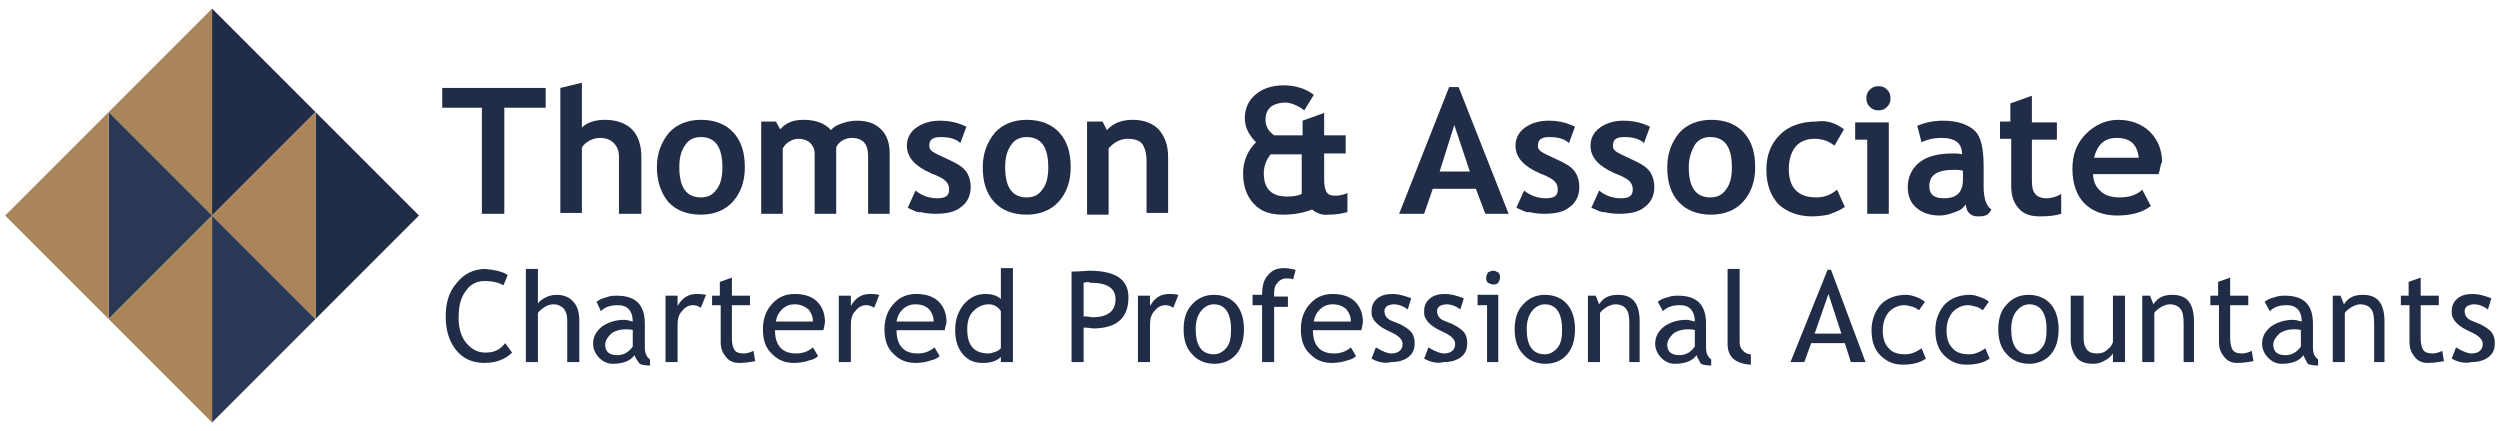
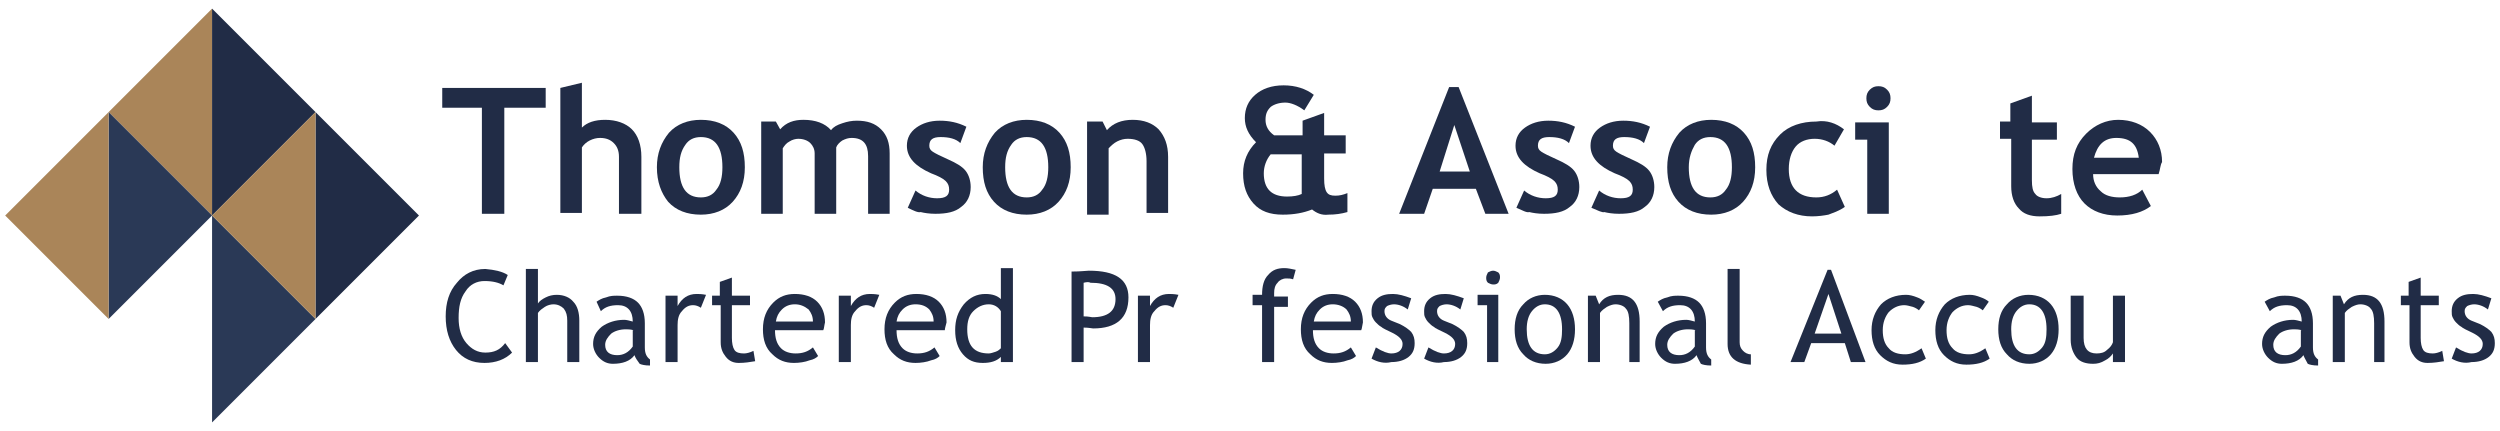
<svg xmlns="http://www.w3.org/2000/svg" id="Layer_1" x="0px" y="0px" viewBox="0 0 290 50" style="enable-background:new 0 0 290 50;" xml:space="preserve">
  <style type="text/css"> .st0{fill:#212C46;} .st1{fill:#47498B;} .st2{fill:#AA8559;} .st3{fill:#2A3956;} </style>
  <g>
    <g>
      <path class="st0" d="M58.5,12.5v12.3h-2.6V12.5h-4.6v-2.3h12v2.3H58.5z" />
      <path class="st0" d="M71.8,24.8v-6.6c0-0.7-0.2-1.2-0.6-1.6c-0.4-0.4-0.9-0.6-1.6-0.6c-0.4,0-0.8,0.1-1.2,0.3 c-0.4,0.2-0.7,0.5-0.9,0.8v7.6h-2.5V10.2l2.5-0.6v5.2c0.6-0.6,1.5-0.9,2.7-0.9c1.3,0,2.4,0.4,3.1,1.1c0.7,0.7,1.1,1.8,1.1,3.2v6.6 H71.8z" />
      <path class="st0" d="M76.2,19.4c0-1.6,0.5-2.9,1.4-4c0.9-1,2.2-1.5,3.7-1.5c1.6,0,2.9,0.5,3.8,1.5c0.9,1,1.3,2.3,1.3,4 c0,1.7-0.5,3-1.4,4c-0.9,1-2.2,1.5-3.7,1.5c-1.6,0-2.9-0.5-3.8-1.5C76.7,22.4,76.2,21.1,76.2,19.4z M78.8,19.4 c0,2.3,0.8,3.5,2.5,3.5c0.8,0,1.4-0.3,1.8-0.9c0.5-0.6,0.7-1.5,0.7-2.6c0-2.3-0.8-3.5-2.5-3.5c-0.8,0-1.4,0.3-1.8,0.9 C79,17.5,78.8,18.3,78.8,19.4z" />
      <path class="st0" d="M100.7,24.8v-6.7c0-1.4-0.6-2.1-1.9-2.1c-0.4,0-0.7,0.1-1.1,0.3c-0.3,0.2-0.6,0.5-0.7,0.8v7.7h-2.5v-7 c0-0.5-0.2-0.9-0.5-1.2c-0.3-0.3-0.8-0.5-1.4-0.5c-0.3,0-0.7,0.1-1,0.3c-0.4,0.2-0.6,0.5-0.8,0.8v7.6h-2.5V14.1h1.7l0.5,0.9 c0.7-0.8,1.6-1.1,2.7-1.1c1.4,0,2.5,0.4,3.2,1.2c0.3-0.4,0.7-0.6,1.3-0.8c0.6-0.2,1.1-0.3,1.7-0.3c1.2,0,2.1,0.3,2.8,1 c0.7,0.7,1,1.6,1,2.8v7H100.7z" />
      <path class="st0" d="M105.3,24.1l0.9-2c0.7,0.6,1.6,0.9,2.5,0.9c1,0,1.4-0.3,1.4-1c0-0.4-0.1-0.7-0.4-1c-0.3-0.3-0.9-0.6-1.7-0.9 c-1.8-0.8-2.8-1.8-2.8-3.2c0-0.9,0.4-1.6,1.1-2.1c0.7-0.5,1.6-0.8,2.7-0.8c1.1,0,2.1,0.2,3.1,0.7l-0.7,1.9 c-0.5-0.5-1.3-0.7-2.3-0.7c-0.9,0-1.3,0.3-1.3,1c0,0.3,0.1,0.5,0.4,0.7c0.3,0.2,0.9,0.5,1.8,0.9c0.9,0.4,1.6,0.8,2,1.3 c0.4,0.5,0.6,1.2,0.6,1.9c0,1-0.4,1.8-1.1,2.3c-0.7,0.6-1.7,0.8-3,0.8c-0.7,0-1.3-0.1-1.7-0.2C106.5,24.7,105.9,24.4,105.3,24.1z" />
      <path class="st0" d="M114,19.4c0-1.6,0.5-2.9,1.4-4c0.9-1,2.2-1.5,3.7-1.5c1.6,0,2.9,0.5,3.8,1.5c0.9,1,1.3,2.3,1.3,4 c0,1.7-0.5,3-1.4,4c-0.9,1-2.2,1.5-3.7,1.5c-1.6,0-2.9-0.5-3.8-1.5C114.4,22.4,114,21.1,114,19.4z M116.6,19.4 c0,2.3,0.8,3.5,2.5,3.5c0.8,0,1.4-0.3,1.8-0.9c0.5-0.6,0.7-1.5,0.7-2.6c0-2.3-0.8-3.5-2.5-3.5c-0.8,0-1.4,0.3-1.8,0.9 C116.8,17.5,116.6,18.3,116.6,19.4z" />
      <path class="st0" d="M133,24.8v-6.1c0-0.9-0.2-1.6-0.5-2c-0.3-0.4-0.9-0.6-1.7-0.6c-0.4,0-0.8,0.1-1.2,0.3c-0.4,0.2-0.7,0.5-1,0.8 v7.7h-2.5V14.1h1.8l0.5,1c0.7-0.8,1.7-1.2,3-1.2c1.3,0,2.3,0.4,3,1.1c0.7,0.8,1.1,1.8,1.1,3.2v6.5H133z" />
      <path class="st0" d="M152.2,24.3c-1,0.4-2.1,0.6-3.4,0.6c-1.5,0-2.6-0.4-3.4-1.3c-0.8-0.9-1.2-2-1.2-3.5c0-1.4,0.5-2.6,1.5-3.6 c-0.9-0.9-1.3-1.8-1.3-2.8c0-1.1,0.4-2,1.2-2.7c0.8-0.7,1.9-1.1,3.3-1.1c1.4,0,2.6,0.4,3.5,1.1l-1.1,1.8c-0.8-0.6-1.6-0.9-2.2-0.9 c-0.7,0-1.3,0.2-1.7,0.5c-0.4,0.4-0.6,0.8-0.6,1.5c0,0.7,0.3,1.3,1,1.8h3.3v-1.7l2.5-0.9v2.6h2.5v2.1h-2.5v2.9 c0,0.8,0.1,1.3,0.3,1.6c0.2,0.3,0.5,0.4,1,0.4c0.5,0,0.9-0.1,1.4-0.3v2.2c-0.7,0.2-1.4,0.3-2.2,0.3 C153.3,25,152.7,24.7,152.2,24.3z M151,21.5v-3.6h-3.6c-0.5,0.6-0.8,1.4-0.8,2.2c0,1.8,0.9,2.7,2.7,2.7c0.7,0,1.3-0.1,1.7-0.3 C151,22.2,151,21.9,151,21.5z" />
      <path class="st0" d="M172.3,24.8l-1.1-2.9h-5l-1,2.9h-2.9l5.8-14.7h1.1l5.8,14.7H172.3z M168.7,14.5l-1.7,5.4h3.5L168.7,14.5z" />
      <path class="st0" d="M175.9,24.1l0.9-2c0.7,0.6,1.6,0.9,2.5,0.9c1,0,1.4-0.3,1.4-1c0-0.4-0.1-0.7-0.4-1c-0.3-0.3-0.9-0.6-1.7-0.9 c-1.8-0.8-2.8-1.8-2.8-3.2c0-0.9,0.4-1.6,1.1-2.1c0.7-0.5,1.6-0.8,2.7-0.8c1.1,0,2.1,0.2,3.1,0.7l-0.7,1.9 c-0.5-0.5-1.3-0.7-2.3-0.7c-0.9,0-1.3,0.3-1.3,1c0,0.3,0.1,0.5,0.4,0.7c0.3,0.2,0.9,0.5,1.8,0.9c0.9,0.4,1.6,0.8,2,1.3 c0.4,0.5,0.6,1.2,0.6,1.9c0,1-0.4,1.8-1.1,2.3c-0.7,0.6-1.7,0.8-3,0.8c-0.7,0-1.3-0.1-1.7-0.2C177.1,24.7,176.6,24.4,175.9,24.1z" />
      <path class="st0" d="M184.6,24.1l0.9-2c0.7,0.6,1.6,0.9,2.5,0.9c1,0,1.4-0.3,1.4-1c0-0.4-0.1-0.7-0.4-1c-0.3-0.3-0.9-0.6-1.7-0.9 c-1.8-0.8-2.8-1.8-2.8-3.2c0-0.9,0.4-1.6,1.1-2.1c0.7-0.5,1.6-0.8,2.7-0.8c1.1,0,2.1,0.2,3.1,0.7l-0.7,1.9 c-0.5-0.5-1.3-0.7-2.3-0.7c-0.9,0-1.3,0.3-1.3,1c0,0.3,0.1,0.5,0.4,0.7c0.3,0.2,0.9,0.5,1.8,0.9c0.9,0.4,1.6,0.8,2,1.3 c0.4,0.5,0.6,1.2,0.6,1.9c0,1-0.4,1.8-1.1,2.3c-0.7,0.6-1.7,0.8-3,0.8c-0.7,0-1.3-0.1-1.7-0.2C185.9,24.7,185.3,24.4,184.6,24.1z" />
      <path class="st0" d="M193.4,19.4c0-1.6,0.5-2.9,1.4-4c0.9-1,2.2-1.5,3.7-1.5c1.6,0,2.9,0.5,3.8,1.5c0.9,1,1.3,2.3,1.3,4 c0,1.7-0.5,3-1.4,4c-0.9,1-2.2,1.5-3.7,1.5c-1.6,0-2.9-0.5-3.8-1.5C193.8,22.4,193.4,21.1,193.4,19.4z M195.9,19.4 c0,2.3,0.8,3.5,2.5,3.5c0.8,0,1.4-0.3,1.8-0.9c0.5-0.6,0.7-1.5,0.7-2.6c0-2.3-0.8-3.5-2.5-3.5c-0.8,0-1.4,0.3-1.8,0.9 C196.2,17.5,195.9,18.3,195.9,19.4z" />
      <path class="st0" d="M213.9,15l-1.1,1.9c-0.6-0.5-1.4-0.8-2.3-0.8c-0.9,0-1.7,0.3-2.2,0.9c-0.5,0.6-0.8,1.5-0.8,2.6 c0,2.2,1.1,3.3,3.2,3.3c0.9,0,1.7-0.3,2.4-0.9l0.9,2c-0.7,0.5-1.4,0.7-1.9,0.9c-0.5,0.1-1.2,0.2-1.9,0.2c-1.6,0-2.9-0.5-3.9-1.4 c-0.9-1-1.4-2.3-1.4-4c0-1.7,0.5-3,1.6-4.1c1-1,2.5-1.5,4.2-1.5C211.9,13.9,213,14.3,213.9,15z" />
      <path class="st0" d="M216.6,24.8v-8.6h-1.4v-2h3.9v10.6H216.6z M217.9,10c0.4,0,0.7,0.1,1,0.4c0.3,0.3,0.4,0.6,0.4,1 c0,0.4-0.1,0.7-0.4,1c-0.3,0.3-0.6,0.4-1,0.4c-0.4,0-0.7-0.1-1-0.4c-0.3-0.3-0.4-0.6-0.4-1c0-0.4,0.1-0.7,0.4-1 C217.2,10.1,217.5,10,217.9,10z" />
-       <path class="st0" d="M228,23.7c-0.2,0.4-0.6,0.7-1.2,0.9c-0.6,0.2-1.1,0.4-1.8,0.4c-1.1,0-2-0.3-2.7-0.9c-0.7-0.6-1-1.4-1-2.4 c0-1.2,0.5-2.2,1.4-2.9s2.2-1,3.9-1c0.3,0,0.6,0,1,0.1c0-1.3-0.8-1.9-2.4-1.9c-0.9,0-1.7,0.2-2.3,0.5l-0.5-1.9 c0.9-0.4,1.9-0.6,3-0.6c1.6,0,2.8,0.4,3.6,1.1c0.8,0.7,1.1,2.1,1.1,4.2v2.3c0,1.4,0.3,2.3,0.9,2.7c-0.2,0.4-0.4,0.6-0.7,0.7 s-0.5,0.1-0.9,0.1c-0.4,0-0.7-0.1-1-0.4S228.1,24,228,23.7z M227.7,19.8c-0.4-0.1-0.7-0.1-1-0.1c-2,0-2.9,0.6-2.9,1.9 c0,1,0.6,1.4,1.7,1.4c1.5,0,2.2-0.7,2.2-2.2V19.8z" />
      <path class="st0" d="M233.2,16.1H232v-2h1.2V12l2.5-0.9v3.1h2.9v2h-2.9v4.7c0,0.8,0.1,1.3,0.4,1.6c0.2,0.3,0.7,0.5,1.3,0.5 c0.6,0,1.2-0.2,1.7-0.5v2.3c-0.6,0.2-1.4,0.3-2.5,0.3c-1.1,0-1.9-0.3-2.4-0.9c-0.6-0.6-0.9-1.5-0.9-2.6V16.1z" />
      <path class="st0" d="M250.4,20.2h-7.6c0,0.8,0.3,1.5,0.9,2c0.5,0.5,1.3,0.7,2.2,0.7c1.1,0,2-0.3,2.6-0.9l1,1.9 c-0.9,0.7-2.2,1.1-3.9,1.1c-1.6,0-2.9-0.5-3.8-1.4c-0.9-0.9-1.4-2.3-1.4-4c0-1.7,0.5-3,1.6-4.1c1-1,2.3-1.6,3.7-1.6 c1.5,0,2.8,0.5,3.7,1.4c0.9,0.9,1.4,2.1,1.4,3.5C250.6,19.1,250.6,19.6,250.4,20.2z M242.9,18.3h5.2c-0.2-1.6-1-2.3-2.6-2.3 C244.1,16,243.3,16.8,242.9,18.3z" />
    </g>
    <g>
      <path class="st0" d="M58.9,31.9l-0.5,1.2c-0.5-0.3-1.2-0.5-2.2-0.5c-0.9,0-1.7,0.4-2.2,1.2c-0.6,0.8-0.8,1.8-0.8,3.1 c0,1.2,0.3,2.2,0.9,2.9c0.6,0.7,1.3,1.1,2.2,1.1c1,0,1.7-0.3,2.3-1.1l0.8,1.1c-0.8,0.8-1.9,1.2-3.2,1.2c-1.4,0-2.5-0.5-3.3-1.5 c-0.8-1-1.2-2.3-1.2-3.9c0-1.6,0.4-2.9,1.3-3.9c0.8-1,1.9-1.6,3.3-1.6C57.4,31.3,58.3,31.5,58.9,31.9z" />
      <path class="st0" d="M65.8,42v-4.8c0-0.6-0.1-1-0.4-1.4c-0.3-0.3-0.7-0.5-1.2-0.5c-0.3,0-0.7,0.1-1,0.3c-0.3,0.2-0.6,0.4-0.8,0.7 V42H61V31.2h1.4v4c0.2-0.3,0.5-0.5,0.9-0.7c0.4-0.2,0.8-0.3,1.3-0.3c0.8,0,1.5,0.3,1.9,0.8c0.5,0.5,0.7,1.3,0.7,2.2V42H65.8z" />
      <path class="st0" d="M73.6,41.2c-0.5,0.7-1.4,1-2.5,1c-0.6,0-1.1-0.2-1.6-0.7c-0.4-0.4-0.7-1-0.7-1.6c0-0.8,0.3-1.4,1-2 c0.7-0.5,1.6-0.8,2.6-0.8c0.3,0,0.6,0.1,1,0.2c0-1.2-0.6-1.9-1.7-1.9c-0.9,0-1.5,0.2-2,0.7L69.2,35c0.3-0.2,0.6-0.4,1.1-0.5 c0.5-0.2,0.9-0.2,1.3-0.2c1.1,0,1.9,0.3,2.4,0.8c0.5,0.5,0.8,1.3,0.8,2.4v2.8c0,0.7,0.2,1.1,0.6,1.4v0.7c-0.6,0-1-0.1-1.2-0.2 C73.9,41.8,73.7,41.5,73.6,41.2z M73.5,38.3c-0.4-0.1-0.7-0.1-0.9-0.1c-0.7,0-1.3,0.2-1.7,0.5c-0.4,0.4-0.7,0.8-0.7,1.3 c0,0.8,0.5,1.2,1.4,1.2c0.7,0,1.3-0.3,1.8-1V38.3z" />
      <path class="st0" d="M81.3,35.7c-0.3-0.2-0.6-0.3-0.9-0.3c-0.5,0-0.9,0.2-1.3,0.7c-0.4,0.4-0.5,1-0.5,1.6V42h-1.4v-7.7h1.4v1.2 c0.5-0.9,1.2-1.4,2.2-1.4c0.2,0,0.6,0,1.1,0.1L81.3,35.7z" />
      <path class="st0" d="M83.5,35.4h-0.9v-1.1h0.9v-1.6l1.4-0.5v2.1H87v1.1h-2.1v3.8c0,0.6,0.1,1.1,0.3,1.4c0.2,0.3,0.6,0.4,1.1,0.4 c0.3,0,0.7-0.1,1.1-0.3l0.2,1.2c-0.6,0.1-1.2,0.2-1.9,0.2c-0.6,0-1.1-0.2-1.5-0.7c-0.4-0.5-0.6-1-0.6-1.7V35.4z" />
      <path class="st0" d="M95.5,38.3h-5.6c0,0.9,0.2,1.6,0.7,2.1c0.4,0.4,1,0.6,1.7,0.6c0.8,0,1.4-0.2,2-0.7l0.6,1 c-0.2,0.2-0.5,0.4-1,0.5c-0.5,0.2-1.2,0.3-1.8,0.3c-1,0-1.8-0.3-2.5-1c-0.8-0.7-1.1-1.7-1.1-2.9c0-1.3,0.4-2.3,1.2-3.1 c0.7-0.7,1.5-1,2.5-1c1.1,0,2,0.3,2.6,0.9c0.6,0.6,0.9,1.4,0.9,2.4C95.6,37.8,95.6,38.1,95.5,38.3z M92.2,35.3 c-0.6,0-1.1,0.2-1.5,0.6c-0.4,0.4-0.6,0.8-0.7,1.4h4.3c0-0.6-0.2-1-0.5-1.4C93.3,35.5,92.8,35.3,92.2,35.3z" />
      <path class="st0" d="M101.4,35.7c-0.3-0.2-0.6-0.3-0.9-0.3c-0.5,0-0.9,0.2-1.3,0.7c-0.4,0.4-0.5,1-0.5,1.6V42h-1.4v-7.7h1.4v1.2 c0.5-0.9,1.2-1.4,2.2-1.4c0.2,0,0.6,0,1.1,0.1L101.4,35.7z" />
      <path class="st0" d="M109.6,38.3H104c0,0.9,0.2,1.6,0.7,2.1c0.4,0.4,1,0.6,1.7,0.6c0.8,0,1.4-0.2,2-0.7l0.6,1 c-0.2,0.2-0.5,0.4-1,0.5c-0.5,0.2-1.2,0.3-1.8,0.3c-1,0-1.8-0.3-2.5-1c-0.8-0.7-1.1-1.7-1.1-2.9c0-1.3,0.4-2.3,1.2-3.1 c0.7-0.7,1.5-1,2.5-1c1.1,0,2,0.3,2.6,0.9c0.6,0.6,0.9,1.4,0.9,2.4C109.7,37.8,109.6,38.1,109.6,38.3z M106.2,35.3 c-0.6,0-1.1,0.2-1.5,0.6c-0.4,0.4-0.6,0.8-0.7,1.4h4.3c0-0.6-0.2-1-0.5-1.4C107.4,35.5,106.9,35.3,106.2,35.3z" />
      <path class="st0" d="M116.1,42v-0.6c-0.5,0.5-1.2,0.7-2.1,0.7c-1,0-1.7-0.3-2.3-1c-0.6-0.7-0.9-1.6-0.9-2.8c0-1.2,0.3-2.1,1-3 c0.7-0.8,1.5-1.2,2.5-1.2c0.8,0,1.4,0.2,1.8,0.6v-3.6h1.4V42H116.1z M116.1,36.1c-0.3-0.5-0.8-0.8-1.4-0.8c-0.7,0-1.3,0.3-1.8,0.8 c-0.5,0.5-0.7,1.2-0.7,2.1c0,1.9,0.8,2.8,2.5,2.8c0.2,0,0.5-0.1,0.8-0.2c0.3-0.1,0.5-0.3,0.6-0.4V36.1z" />
      <path class="st0" d="M125.7,38V42h-1.4V31.5c1.1,0,1.7-0.1,2-0.1c3.1,0,4.6,1,4.6,3.1c0,2.4-1.4,3.6-4.1,3.6 C126.7,38.1,126.3,38,125.7,38z M125.7,32.8v3.9c0.6,0,0.9,0.1,1,0.1c1.8,0,2.7-0.7,2.7-2.1c0-1.3-1-1.9-2.9-1.9 C126.3,32.7,126.1,32.7,125.7,32.8z" />
      <path class="st0" d="M136.1,35.7c-0.3-0.2-0.6-0.3-0.9-0.3c-0.5,0-0.9,0.2-1.3,0.7c-0.4,0.4-0.5,1-0.5,1.6V42H132v-7.7h1.4v1.2 c0.5-0.9,1.2-1.4,2.2-1.4c0.2,0,0.6,0,1.1,0.1L136.1,35.7z" />
-       <path class="st0" d="M137.3,38.2c0-1.2,0.3-2.2,1-2.9c0.6-0.7,1.5-1.1,2.5-1.1c1.1,0,2,0.4,2.6,1.1c0.6,0.7,0.9,1.7,0.9,2.9 c0,1.2-0.3,2.2-0.9,2.9c-0.6,0.7-1.5,1.1-2.5,1.1c-1.1,0-2-0.4-2.6-1.1C137.6,40.4,137.3,39.4,137.3,38.2z M138.7,38.2 c0,1.9,0.7,2.9,2.1,2.9c0.6,0,1.1-0.3,1.5-0.8c0.4-0.5,0.5-1.2,0.5-2.1c0-1.9-0.7-2.9-2-2.9c-0.6,0-1.1,0.3-1.5,0.8 C138.9,36.6,138.7,37.3,138.7,38.2z" />
      <path class="st0" d="M150,32.4c-0.3-0.1-0.5-0.1-0.8-0.1c-0.4,0-0.8,0.2-1,0.5c-0.3,0.3-0.4,0.7-0.4,1.2c0,0.1,0,0.3,0,0.4h1.6 v1.2h-1.6V42h-1.4v-6.6h-1.1v-1.2h1.1c0-1,0.2-1.8,0.7-2.3c0.5-0.6,1.1-0.8,1.9-0.8c0.4,0,0.8,0.1,1.3,0.2L150,32.4z" />
      <path class="st0" d="M157.9,38.3h-5.6c0,0.9,0.2,1.6,0.7,2.1c0.4,0.4,1,0.6,1.7,0.6c0.8,0,1.4-0.2,2-0.7l0.6,1 c-0.2,0.2-0.5,0.4-1,0.5c-0.5,0.2-1.2,0.3-1.8,0.3c-1,0-1.8-0.3-2.5-1c-0.8-0.7-1.1-1.7-1.1-2.9c0-1.3,0.4-2.3,1.2-3.1 c0.7-0.7,1.5-1,2.5-1c1.1,0,2,0.3,2.6,0.9c0.6,0.6,0.9,1.4,0.9,2.4C158,37.8,158,38.1,157.9,38.3z M154.6,35.3 c-0.6,0-1.1,0.2-1.5,0.6c-0.4,0.4-0.6,0.8-0.7,1.4h4.3c0-0.6-0.2-1-0.5-1.4C155.8,35.5,155.2,35.3,154.6,35.3z" />
      <path class="st0" d="M159.1,41.6l0.5-1.3c0.8,0.5,1.4,0.7,1.8,0.7c0.8,0,1.3-0.4,1.3-1.1c0-0.5-0.4-0.9-1.2-1.3 c-0.6-0.3-1.1-0.5-1.3-0.7c-0.2-0.1-0.4-0.3-0.6-0.5c-0.2-0.2-0.3-0.4-0.4-0.6c-0.1-0.2-0.1-0.4-0.1-0.7c0-0.6,0.2-1.1,0.7-1.5 c0.5-0.4,1.1-0.5,1.8-0.5c0.6,0,1.3,0.2,2.1,0.5l-0.4,1.3c-0.5-0.4-1.1-0.6-1.6-0.6c-0.3,0-0.6,0.1-0.8,0.2 c-0.2,0.2-0.3,0.3-0.3,0.6c0,0.5,0.3,0.9,0.8,1.1l1,0.4c0.6,0.3,1,0.6,1.3,0.9c0.3,0.4,0.4,0.8,0.4,1.3c0,0.7-0.2,1.2-0.7,1.6 c-0.5,0.4-1.2,0.6-2,0.6C160.6,42.2,159.8,42,159.1,41.6z" />
      <path class="st0" d="M165.2,41.6l0.5-1.3c0.8,0.5,1.4,0.7,1.8,0.7c0.8,0,1.3-0.4,1.3-1.1c0-0.5-0.4-0.9-1.2-1.3 c-0.6-0.3-1.1-0.5-1.3-0.7c-0.2-0.1-0.4-0.3-0.6-0.5c-0.2-0.2-0.3-0.4-0.4-0.6c-0.1-0.2-0.1-0.4-0.1-0.7c0-0.6,0.2-1.1,0.7-1.5 c0.5-0.4,1.1-0.5,1.8-0.5c0.6,0,1.3,0.2,2.1,0.5l-0.4,1.3c-0.5-0.4-1.1-0.6-1.6-0.6c-0.3,0-0.6,0.1-0.8,0.2 c-0.2,0.2-0.3,0.3-0.3,0.6c0,0.5,0.3,0.9,0.8,1.1l1,0.4c0.6,0.3,1,0.6,1.3,0.9c0.3,0.4,0.4,0.8,0.4,1.3c0,0.7-0.2,1.2-0.7,1.6 c-0.5,0.4-1.2,0.6-2,0.6C166.7,42.2,165.9,42,165.2,41.6z" />
      <path class="st0" d="M172.5,42v-6.6h-1.1v-1.2h2.4V42H172.5z M173.2,31.4c0.2,0,0.4,0.1,0.6,0.2c0.2,0.2,0.2,0.4,0.2,0.6 c0,0.2-0.1,0.4-0.2,0.6c-0.2,0.2-0.4,0.2-0.6,0.2c-0.2,0-0.4-0.1-0.6-0.2c-0.2-0.2-0.2-0.4-0.2-0.6c0-0.2,0.1-0.4,0.2-0.6 C172.8,31.5,173,31.4,173.2,31.4z" />
      <path class="st0" d="M175.7,38.2c0-1.2,0.3-2.2,1-2.9c0.6-0.7,1.5-1.1,2.5-1.1c1.1,0,2,0.4,2.6,1.1c0.6,0.7,0.9,1.7,0.9,2.9 c0,1.2-0.3,2.2-0.9,2.9c-0.6,0.7-1.5,1.1-2.5,1.1c-1.1,0-2-0.4-2.6-1.1C176,40.4,175.7,39.4,175.7,38.2z M177.1,38.2 c0,1.9,0.7,2.9,2.1,2.9c0.6,0,1.1-0.3,1.5-0.8c0.4-0.5,0.5-1.2,0.5-2.1c0-1.9-0.7-2.9-2-2.9c-0.6,0-1.1,0.3-1.5,0.8 C177.3,36.6,177.1,37.3,177.1,38.2z" />
      <path class="st0" d="M189,42v-4.5c0-0.8-0.1-1.4-0.4-1.7c-0.2-0.3-0.7-0.5-1.2-0.5c-0.3,0-0.6,0.1-1,0.3c-0.3,0.2-0.6,0.4-0.8,0.7 V42h-1.4v-7.7h0.9l0.4,1c0.5-0.8,1.2-1.1,2.2-1.1c1.7,0,2.5,1,2.5,3.1V42H189z" />
      <path class="st0" d="M196.8,41.2c-0.5,0.7-1.4,1-2.5,1c-0.6,0-1.1-0.2-1.6-0.7c-0.4-0.4-0.7-1-0.7-1.6c0-0.8,0.3-1.4,1-2 c0.7-0.5,1.6-0.8,2.6-0.8c0.3,0,0.6,0.1,1,0.2c0-1.2-0.6-1.9-1.7-1.9c-0.9,0-1.5,0.2-2,0.7l-0.6-1.1c0.3-0.2,0.6-0.4,1.1-0.5 c0.5-0.2,0.9-0.2,1.3-0.2c1.1,0,1.9,0.3,2.4,0.8c0.5,0.5,0.8,1.3,0.8,2.4v2.8c0,0.7,0.2,1.1,0.6,1.4v0.7c-0.6,0-1-0.1-1.2-0.2 C197.1,41.8,196.9,41.5,196.8,41.2z M196.7,38.3c-0.4-0.1-0.7-0.1-0.9-0.1c-0.7,0-1.3,0.2-1.7,0.5c-0.4,0.4-0.7,0.8-0.7,1.3 c0,0.8,0.5,1.2,1.4,1.2c0.7,0,1.3-0.3,1.8-1V38.3z" />
      <path class="st0" d="M200.4,39.9v-8.7h1.4v8.5c0,0.4,0.1,0.7,0.4,1c0.2,0.2,0.5,0.4,0.9,0.4v1.2C201.3,42.2,200.4,41.4,200.4,39.9 z" />
      <path class="st0" d="M214.7,42l-0.7-2.2h-3.9l-0.8,2.2h-1.6l4.3-10.7h0.4l4,10.7H214.7z M212.1,34.1l-1.6,4.6h3.1L212.1,34.1z" />
      <path class="st0" d="M223.3,35l-0.7,1c-0.1-0.1-0.4-0.3-0.7-0.4c-0.4-0.1-0.7-0.2-1-0.2c-0.7,0-1.3,0.3-1.8,0.8 c-0.4,0.5-0.7,1.2-0.7,2.1c0,0.9,0.2,1.6,0.7,2.1c0.4,0.5,1.1,0.7,1.9,0.7c0.6,0,1.2-0.2,1.9-0.7l0.5,1.2 c-0.7,0.5-1.6,0.7-2.7,0.7c-1.1,0-1.9-0.4-2.6-1.1s-1-1.7-1-2.9c0-1.2,0.4-2.2,1.1-3c0.7-0.7,1.7-1.1,2.9-1.1 c0.4,0,0.8,0.1,1.3,0.3C222.7,34.6,223,34.8,223.3,35z" />
      <path class="st0" d="M230.7,35l-0.7,1c-0.1-0.1-0.4-0.3-0.7-0.4c-0.4-0.1-0.7-0.2-1-0.2c-0.7,0-1.3,0.3-1.8,0.8 c-0.4,0.5-0.7,1.2-0.7,2.1c0,0.9,0.2,1.6,0.7,2.1c0.4,0.5,1.1,0.7,1.9,0.7c0.6,0,1.2-0.2,1.9-0.7l0.5,1.2 c-0.7,0.5-1.6,0.7-2.7,0.7c-1.1,0-1.9-0.4-2.6-1.1s-1-1.7-1-2.9c0-1.2,0.4-2.2,1.1-3c0.7-0.7,1.7-1.1,2.9-1.1 c0.4,0,0.8,0.1,1.3,0.3C230.1,34.6,230.5,34.8,230.7,35z" />
      <path class="st0" d="M231.8,38.2c0-1.2,0.3-2.2,1-2.9c0.6-0.7,1.5-1.1,2.5-1.1c1.1,0,2,0.4,2.6,1.1c0.6,0.7,0.9,1.7,0.9,2.9 c0,1.2-0.3,2.2-0.9,2.9c-0.6,0.7-1.5,1.1-2.5,1.1c-1.1,0-2-0.4-2.6-1.1C232.1,40.4,231.8,39.4,231.8,38.2z M233.3,38.2 c0,1.9,0.7,2.9,2.1,2.9c0.6,0,1.1-0.3,1.5-0.8c0.4-0.5,0.5-1.2,0.5-2.1c0-1.9-0.7-2.9-2-2.9c-0.6,0-1.1,0.3-1.5,0.8 C233.5,36.6,233.3,37.3,233.3,38.2z" />
      <path class="st0" d="M241.7,34.3v4.9c0,1.2,0.5,1.8,1.5,1.8c0.5,0,0.9-0.1,1.2-0.4c0.4-0.3,0.6-0.6,0.7-0.9v-5.4h1.4V42h-1.4V41 c-0.2,0.3-0.5,0.6-0.9,0.8c-0.5,0.3-0.9,0.4-1.4,0.4c-0.8,0-1.5-0.2-1.9-0.7c-0.4-0.5-0.7-1.2-0.7-2.1v-5.1H241.7z" />
-       <path class="st0" d="M253.3,42v-4.5c0-0.8-0.1-1.4-0.4-1.7c-0.2-0.3-0.7-0.5-1.2-0.5c-0.3,0-0.6,0.1-1,0.3 c-0.3,0.2-0.6,0.4-0.8,0.7V42h-1.4v-7.7h0.9l0.4,1c0.5-0.8,1.2-1.1,2.2-1.1c1.7,0,2.5,1,2.5,3.1V42H253.3z" />
-       <path class="st0" d="M257.3,35.4h-0.9v-1.1h0.9v-1.6l1.4-0.5v2.1h2.1v1.1h-2.1v3.8c0,0.6,0.1,1.1,0.3,1.4c0.2,0.3,0.6,0.4,1.1,0.4 c0.3,0,0.7-0.1,1.1-0.3l0.2,1.2c-0.6,0.1-1.2,0.2-1.9,0.2c-0.6,0-1.1-0.2-1.5-0.7c-0.4-0.5-0.6-1-0.6-1.7V35.4z" />
      <path class="st0" d="M267.2,41.2c-0.5,0.7-1.4,1-2.5,1c-0.6,0-1.1-0.2-1.6-0.7c-0.4-0.4-0.7-1-0.7-1.6c0-0.8,0.3-1.4,1-2 c0.7-0.5,1.6-0.8,2.6-0.8c0.3,0,0.6,0.1,1,0.2c0-1.2-0.6-1.9-1.7-1.9c-0.9,0-1.5,0.2-2,0.7l-0.6-1.1c0.3-0.2,0.6-0.4,1.1-0.5 c0.5-0.2,0.9-0.2,1.3-0.2c1.1,0,1.9,0.3,2.4,0.8c0.5,0.5,0.8,1.3,0.8,2.4v2.8c0,0.7,0.2,1.1,0.6,1.4v0.7c-0.6,0-1-0.1-1.2-0.2 C267.5,41.8,267.3,41.5,267.2,41.2z M267,38.3c-0.4-0.1-0.7-0.1-0.9-0.1c-0.7,0-1.3,0.2-1.7,0.5c-0.4,0.4-0.7,0.8-0.7,1.3 c0,0.8,0.5,1.2,1.4,1.2c0.7,0,1.3-0.3,1.8-1V38.3z" />
      <path class="st0" d="M275.4,42v-4.5c0-0.8-0.1-1.4-0.4-1.7c-0.2-0.3-0.7-0.5-1.2-0.5c-0.3,0-0.6,0.1-1,0.3 c-0.3,0.2-0.6,0.4-0.8,0.7V42h-1.4v-7.7h0.9l0.4,1c0.5-0.8,1.2-1.1,2.2-1.1c1.7,0,2.5,1,2.5,3.1V42H275.4z" />
      <path class="st0" d="M279.4,35.4h-0.9v-1.1h0.9v-1.6l1.4-0.5v2.1h2.1v1.1h-2.1v3.8c0,0.6,0.1,1.1,0.3,1.4c0.2,0.3,0.6,0.4,1.1,0.4 c0.3,0,0.7-0.1,1.1-0.3l0.2,1.2c-0.6,0.1-1.2,0.2-1.9,0.2c-0.6,0-1.1-0.2-1.5-0.7c-0.4-0.5-0.6-1-0.6-1.7V35.4z" />
      <path class="st0" d="M284.4,41.6l0.5-1.3c0.8,0.5,1.4,0.7,1.8,0.7c0.8,0,1.3-0.4,1.3-1.1c0-0.5-0.4-0.9-1.2-1.3 c-0.6-0.3-1.1-0.5-1.3-0.7c-0.2-0.1-0.4-0.3-0.6-0.5c-0.2-0.2-0.3-0.4-0.4-0.6c-0.1-0.2-0.1-0.4-0.1-0.7c0-0.6,0.2-1.1,0.7-1.5 c0.5-0.4,1.1-0.5,1.8-0.5c0.6,0,1.3,0.2,2.1,0.5l-0.4,1.3c-0.5-0.4-1.1-0.6-1.6-0.6c-0.3,0-0.6,0.1-0.8,0.2 c-0.2,0.2-0.3,0.3-0.3,0.6c0,0.5,0.3,0.9,0.8,1.1l1,0.4c0.6,0.3,1,0.6,1.3,0.9c0.3,0.4,0.4,0.8,0.4,1.3c0,0.7-0.2,1.2-0.7,1.6 c-0.5,0.4-1.2,0.6-2,0.6C285.9,42.2,285.1,42,284.4,41.6z" />
    </g>
    <polygon class="st1" points="36.6,37 36.6,37 36.6,37 " />
    <polygon class="st1" points="36.6,13 36.6,13 36.6,13 " />
    <polygon class="st1" points="24.6,25 24.6,25 24.6,25 " />
    <polygon class="st2" points="24.6,25 24.6,1 12.6,13 12.6,13 " />
    <polygon class="st0" points="24.6,25 36.6,13 24.6,1 24.6,25 " />
    <polygon class="st3" points="12.6,13 12.6,37 24.6,25 24.6,25 " />
    <polygon class="st0" points="48.6,25 36.6,13 36.6,37 " />
    <polygon class="st1" points="12.6,37 12.6,37 12.6,37 " />
    <polygon class="st1" points="12.6,13 12.6,13 12.6,13 " />
    <polygon class="st3" points="24.6,25 24.6,49 36.6,37 24.6,25 " />
    <polygon class="st2" points="36.6,13 36.6,13 24.6,25 36.6,37 36.6,37 " />
    <polygon class="st2" points="12.6,13 12.6,13 0.6,25 12.6,37 12.6,37 " />
-     <polygon class="st2" points="12.6,37 12.6,37 24.6,49 24.6,25 " />
  </g>
</svg>